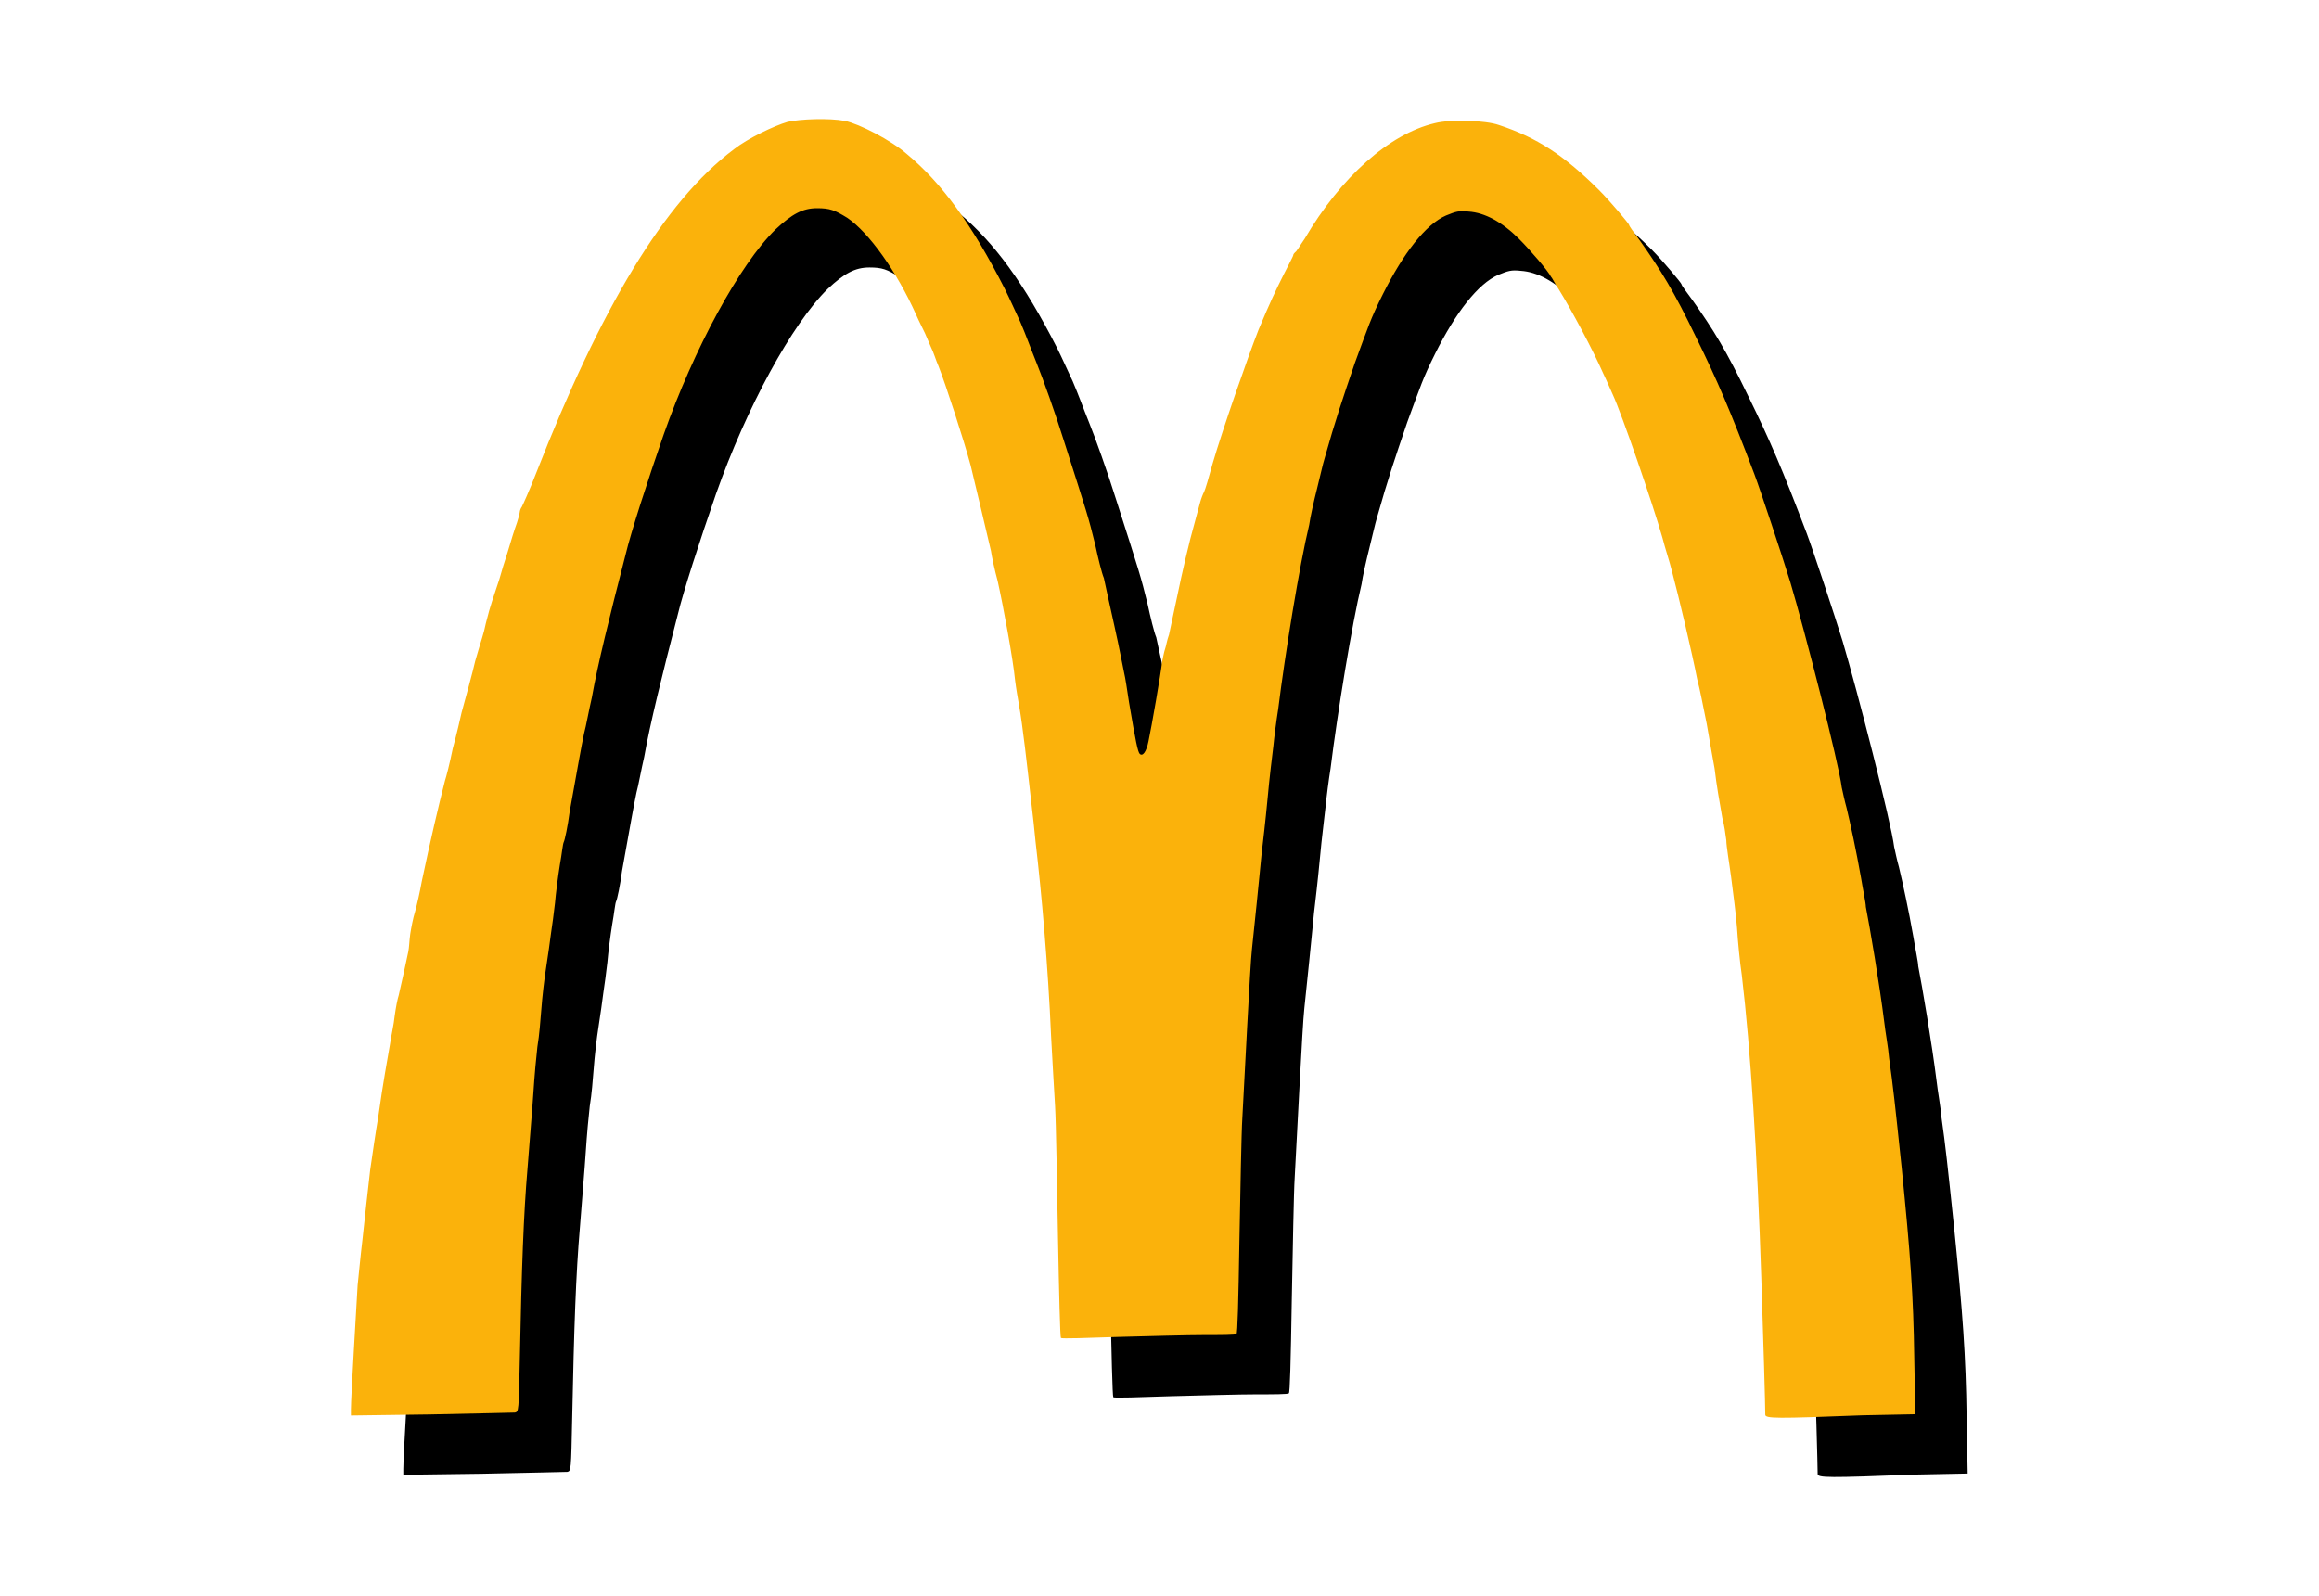
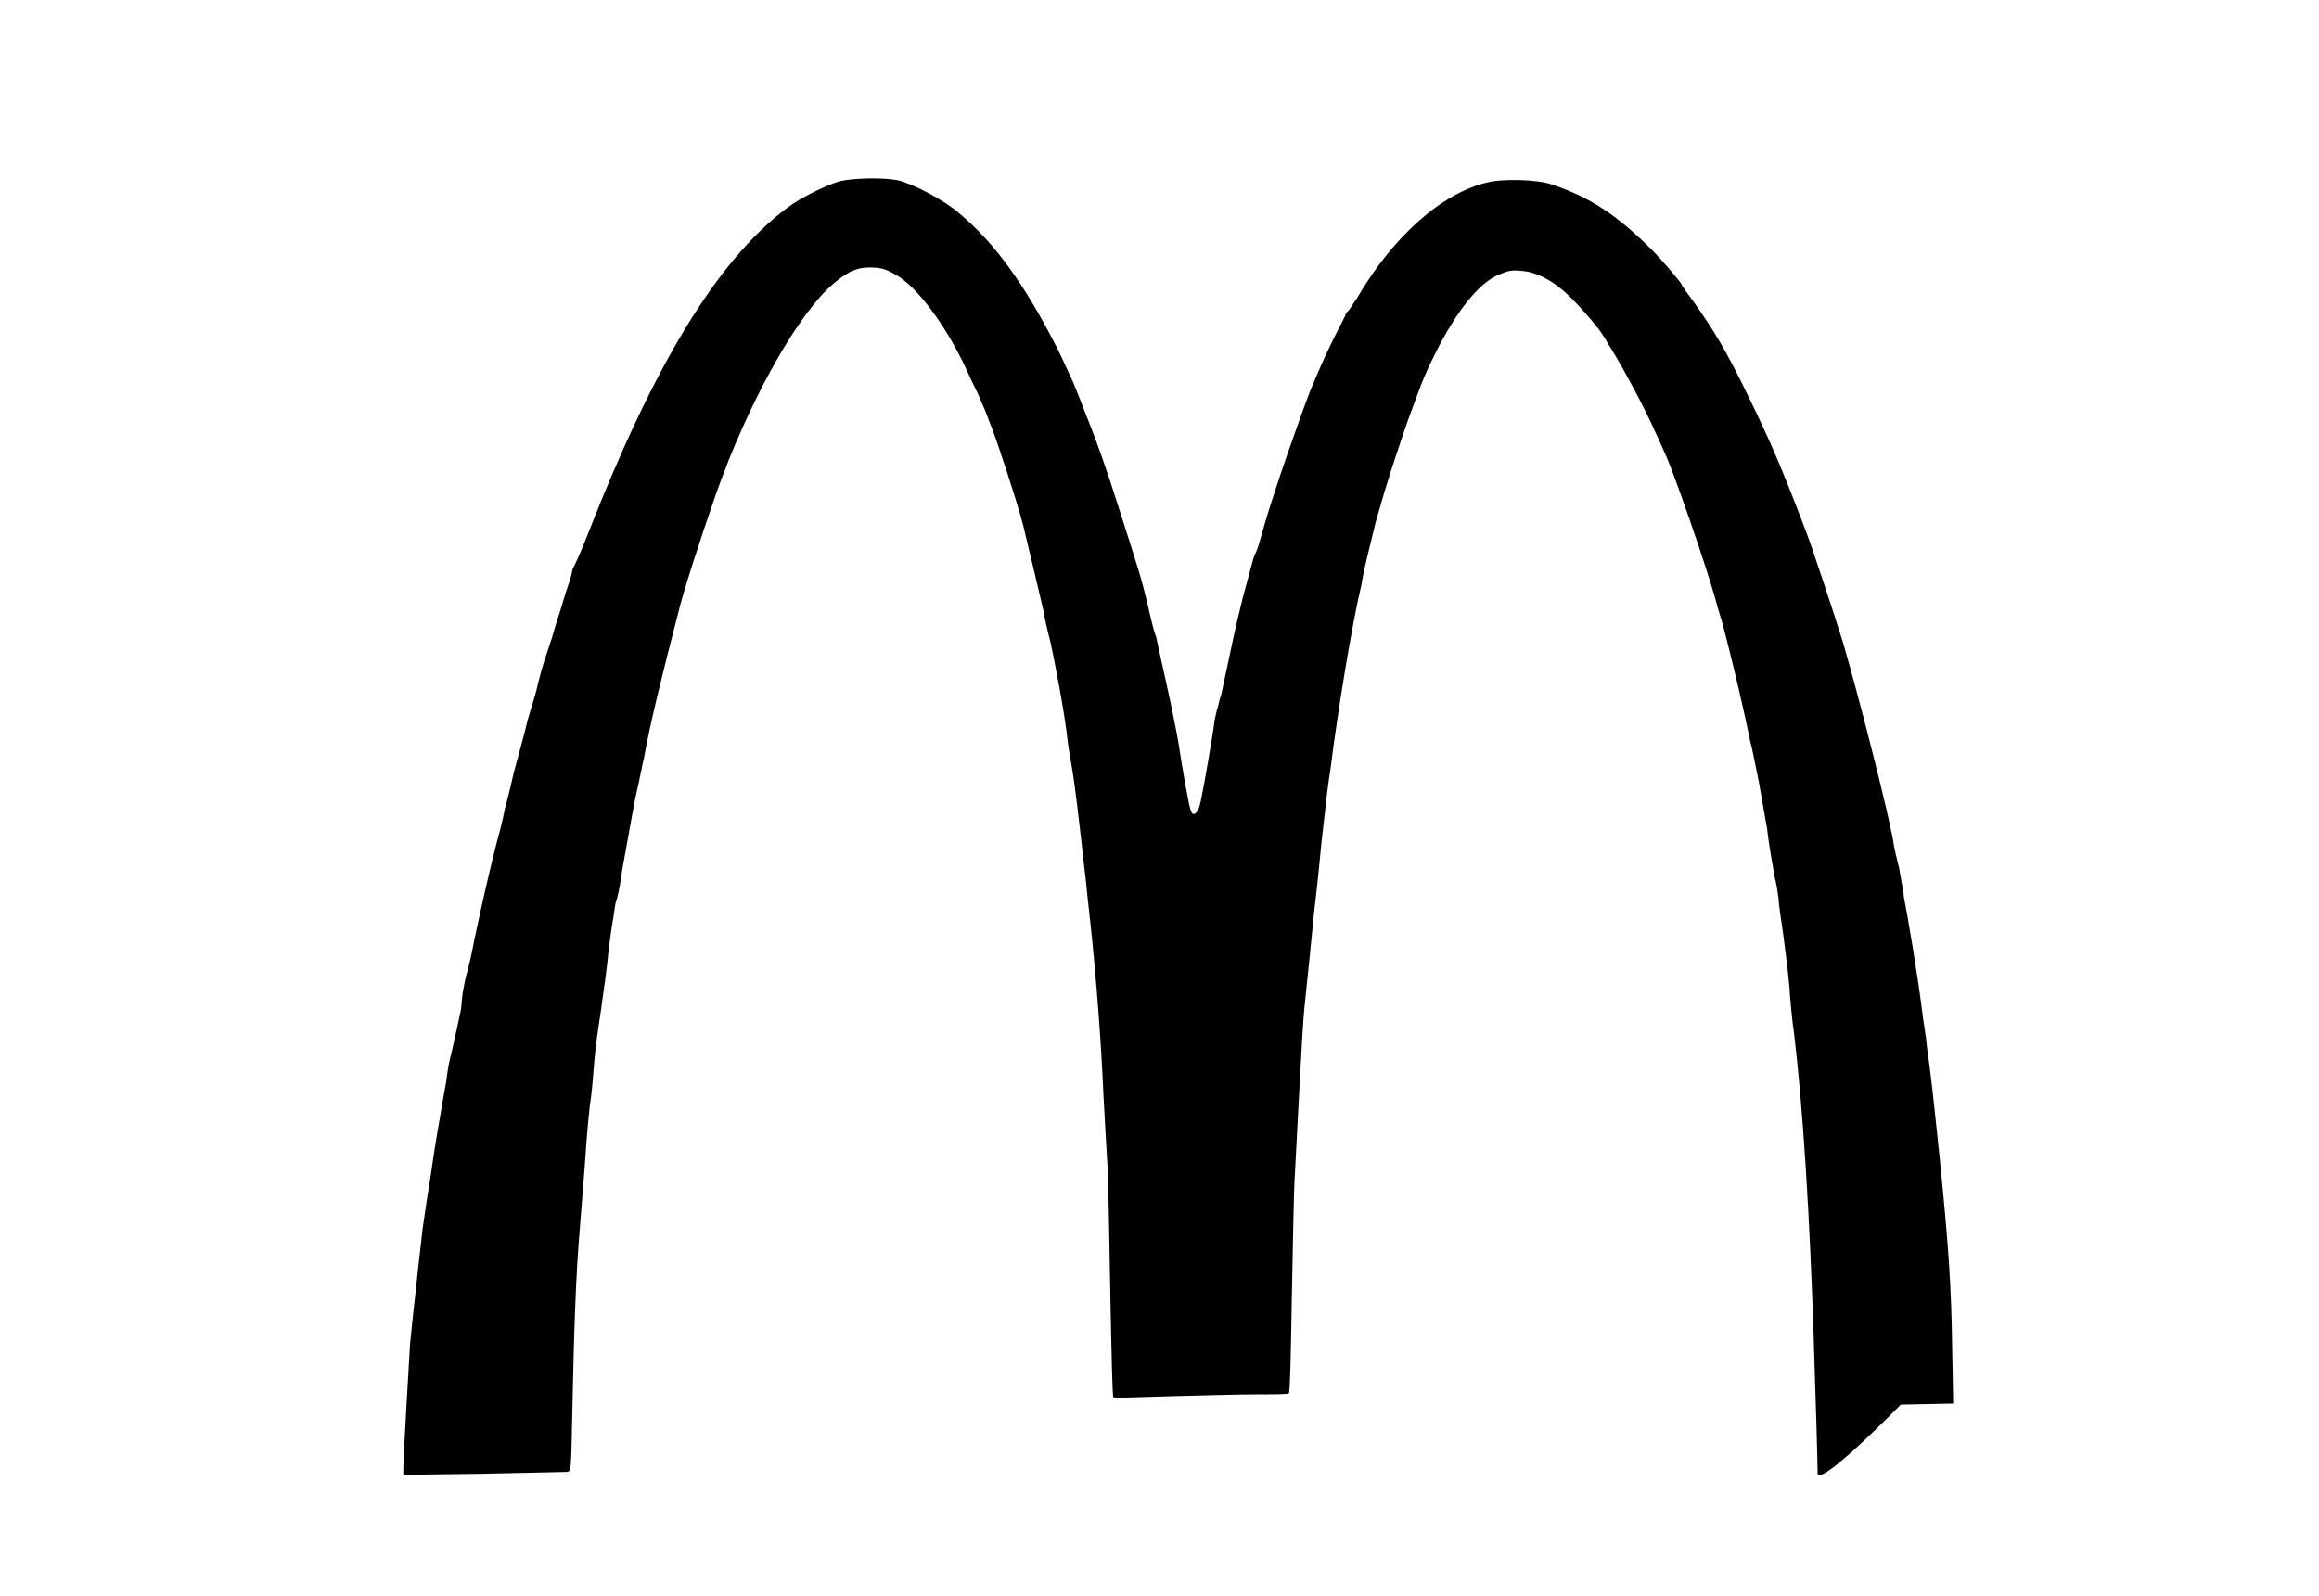
<svg xmlns="http://www.w3.org/2000/svg" version="1.1" id="Layer_1" x="0px" y="0px" viewBox="0 0 1106.9 762.2" style="enable-background:new 0 0 1106.9 762.2;" xml:space="preserve">
  <style type="text/css">
	.st0{fill:#FBB20B;}
</style>
  <g>
-     <path d="M867.6,703.7c0-4.2-0.9-35.7-1.9-65.3c-1.9-58.4-5.1-109.3-9.3-144.5c-0.9-6-1.9-16.2-2.3-22.7c-0.5-6.5-1.9-17.1-2.8-24.1   c-0.9-6.9-2.3-14.8-2.3-17.6c-0.5-3.7-0.9-6.9-1.9-10.7c-1.4-7.9-2.8-15.8-3.7-23.6c-1.9-10.2-3.7-21.8-4.6-25.5   c-0.9-4.2-2.3-12-3.7-17.1c-2.3-12-8.8-39.4-12-51.4c-1.4-5.6-3.2-10.7-4.6-16.2c-4.6-16.2-19.5-59.3-23.6-68.1   c-0.9-1.9-2.8-6.5-4.6-10.2c-5.1-11.6-15.3-30.6-21.3-40.3c-1.9-2.8-3.2-5.6-3.7-6c-1.4-2.8-9.7-12.5-15.3-18.1   c-7.9-7.9-16.2-12.5-24.1-13c-4.6-0.5-6,0-10.7,1.9c-9.7,4.2-20.4,18.1-30.1,37.5c-6,12-6.9,15.3-13.4,32.9   c-6,17.6-9.3,27.3-14.4,45.4c-0.9,2.8-2.3,9.3-3.7,14.8c-1.4,5.6-3.2,13.4-3.7,17.1c-4.6,19-11.6,62.1-14.8,88   c-0.9,5.6-1.9,13.4-2.3,17.6s-1.9,15.3-2.8,25.5c-0.9,9.7-2.3,21.8-2.8,25.9c-0.5,4.6-1.4,14.8-2.3,23.2   c-0.9,8.3-1.9,18.1-2.3,22.2c-0.5,4.2-1.4,20.4-2.3,37.1c-0.9,16.2-1.9,36.1-2.3,43.5c-0.5,7.9-0.9,33.8-1.4,58.4   c-0.5,30.6-0.9,44.5-1.4,44.9c-0.5,0.5-7.4,0.5-15.3,0.5s-26.4,0.5-41.2,0.9c-14.8,0.5-26.9,0.9-27.3,0.5s-0.9-21.8-1.4-47.7   c-0.5-25.9-0.9-54.2-1.4-63c-0.5-8.8-1.4-23.6-1.9-33.4c-1.4-32.9-4.6-69-7.4-92.7c-0.5-5.6-1.4-13.4-1.9-17.6   c-2.3-20.4-4.2-37.5-6-47.7c-0.5-2.8-1.4-7.9-1.9-12c-0.9-9.7-5.6-35.2-8.3-47.3c-1.4-5.1-2.8-11.6-3.2-14.4   c-1.4-6-8.3-35.2-9.7-40.8c-3.2-12-12-38.9-15.3-47.3c-1.4-3.2-2.3-6.5-3.7-9.3c-0.9-1.9-1.9-4.6-2.8-6.5c-0.9-1.9-2.8-5.6-4.2-8.8   c-9.3-20.8-22.7-39.4-32.9-46.3c-6-3.7-8.3-4.6-14.4-4.6c-6.9,0-12,2.8-19.9,10.2c-17.1,16.7-38.9,57-53.3,97.8   c-7.9,22.7-15.8,47.3-18.1,57c-7.9,30.6-13.4,52.8-16.2,68.6c-1.4,6-2.8,13.9-3.7,17.1c-1.4,6.5-3.2,17.1-6.9,37.5   c-0.9,6.9-2.3,13.4-2.8,14.4c-0.5,0.9-0.9,5.6-1.9,11.1c-0.9,5.6-1.9,13.4-2.3,18.1c-0.5,4.6-1.4,11.1-1.9,14.4   c-0.5,3.7-1.4,10.7-2.3,16.2s-1.9,14.4-2.3,19.9c-0.5,6-0.9,12-1.9,18.1c-0.5,4.2-1.4,13.9-1.9,21.8c-0.5,7.9-1.9,24.1-2.8,36.1   c-1.9,22.2-2.8,47.3-3.7,91.7c-0.5,24.1-0.5,24.6-2.3,25c-0.9,0-19.5,0.5-40.8,0.9l-37.5,0.5v-2.8c0-6.5,2.8-51.4,3.2-59.3   c0.5-4.6,1.4-14.4,2.3-21.8c1.4-13,2.3-21.3,3.7-33.4c0.5-3.7,1.4-9.3,1.9-13s1.4-8.8,1.9-12c2.3-16.7,4.6-28.7,5.6-34.7   c0.5-3.7,1.9-9.7,2.3-13.9c0.5-3.7,1.4-8.3,1.9-9.7c0.5-1.9,1.4-6.5,2.3-10.2c0.9-4.2,1.9-8.8,2.3-10.7s0.5-5.6,0.9-8.3   c0.5-2.8,1.4-7.9,2.3-10.7c0.9-3.2,2.3-9.3,3.2-14.4c4.2-19.9,7.9-35.7,11.1-48.2c0.5-1.4,2.3-8.3,3.7-15.3   c1.9-6.9,3.7-14.8,4.2-17.1c1.4-5.1,5.6-20.4,6.5-24.6c0.5-1.9,1.4-4.6,1.9-6.5s2.3-6.9,3.2-11.6c2.3-9.3,3.7-12.5,5.6-18.5   c0.9-2.3,2.3-7.9,3.7-12s3.2-10.7,4.6-14.8c1.4-3.7,2.3-7.4,2.3-7.9c0-0.5,0.5-1.9,0.9-2.3c0.5-0.9,3.7-7.9,6.9-16.2   c31-79.2,61.2-129.7,94.5-154.7c6.5-5.1,19-11.1,25.5-13c6-1.4,19.9-1.9,27.3-0.5c6.9,1.4,22.2,9.3,29.6,15.8   c16.7,13.9,31,33.4,46.8,64.4c2.3,4.6,5.6,12,7.4,15.8c2.8,6.5,5.1,13,7.9,19.9c2.8,6.9,8.8,23.6,13,37.1   c11.1,34.7,11.6,36.1,14.8,49.1c1.4,6.5,3.2,13.9,4.2,16.2c0.5,2.3,2.8,13,5.1,23.2s4.2,20.4,4.6,22.2s1.4,7.9,2.3,13.9   c3.2,19,4.2,23.6,5.1,24.6c1.4,1.4,3.2-0.9,4.2-6c1.4-6.5,6-32.9,6.5-38c0.5-2.3,0.9-4.6,1.4-6c0.5-1.4,0.9-4.2,1.9-6.9   c5.6-26.4,6.5-31,10.2-45.9c1.9-7.4,4.2-15.3,4.6-17.1s1.4-4.2,1.9-5.1c0.5-0.9,2.3-6.9,4.2-13.9c4.6-15.8,16.7-50.5,21.8-63.5   c5.6-13.4,8.3-19,12-26.4c2.3-4.6,4.6-8.8,4.6-9.3s0.5-0.9,0.9-1.4c0.5,0,2.3-3.2,4.6-6.5c17.1-29.2,40.3-50,62.1-55.1   c7.4-1.9,24.1-1.4,30.6,0.9c18.1,6,31,14.4,47.7,31c5.6,5.6,14.4,16.2,14.4,16.7c0,0.5,2.3,3.7,5.1,7.4   c10.2,14.4,16.2,24.1,26.9,46.3c10.2,20.8,16.2,34.7,27.8,65.3c2.8,7.4,13.4,39.4,17.1,51.4c6.9,23.2,23.2,86.6,24.6,98.2   c0.5,2.3,1.4,6.5,2.3,9.7c1.9,7.9,4.6,20.4,6.9,33.4c0.9,5.6,2.3,12,2.3,13.9c1.9,9.7,6.5,36.6,8.8,55.1c0.5,4.6,1.9,12,2.3,17.1   c1.9,13.4,2.8,21.8,6,52.3c4.2,41.7,5.6,61.2,6,90.8l0.5,26.9l-25,0.5C872.7,705.6,867.6,705.6,867.6,703.7L867.6,703.7z" />
-     <path class="st0" d="M842.6,675.4c0-4.2-0.9-35.7-1.9-65.3c-1.9-58.4-5.1-109.3-9.3-144.5c-0.9-6-1.9-16.2-2.3-22.7   c-0.5-6.5-1.9-17.1-2.8-24.1c-0.9-6.9-2.3-14.8-2.3-17.6c-0.5-3.7-0.9-6.9-1.9-10.7c-1.4-7.9-2.8-15.8-3.7-23.6   c-1.9-10.2-3.7-21.8-4.6-25.5c-0.9-4.2-2.3-12-3.7-17.1c-2.3-12-8.8-39.4-12-51.4c-1.4-5.6-3.2-10.7-4.6-16.2   c-4.6-16.2-19.5-59.3-23.6-68.1c-0.9-1.9-2.8-6.5-4.6-10.2c-5.1-11.6-15.3-30.6-21.3-40.3c-1.9-2.8-3.2-5.6-3.7-6   c-1.4-2.8-9.7-12.5-15.3-18.1c-7.9-7.9-16.2-12.5-24.1-13c-4.6-0.5-6,0-10.7,1.9c-9.7,4.2-20.4,18.1-30.1,37.5   c-6,12-6.9,15.3-13.4,32.9c-6,17.6-9.3,27.3-14.4,45.4c-0.9,2.8-2.3,9.3-3.7,14.8s-3.2,13.4-3.7,17.1c-4.6,19-11.6,62.1-14.8,88   c-0.9,5.6-1.9,13.4-2.3,17.6c-0.5,4.2-1.9,15.3-2.8,25.5c-0.9,9.7-2.3,21.8-2.8,25.9c-0.5,4.6-1.4,14.8-2.3,23.2   c-0.9,8.3-1.9,18.1-2.3,22.2c-0.5,4.2-1.4,20.4-2.3,37.1c-0.9,16.2-1.9,36.1-2.3,43.5c-0.5,7.9-0.9,33.8-1.4,58.4   c-0.5,30.6-0.9,44.5-1.4,44.9c-0.5,0.5-7.4,0.5-15.3,0.5s-26.4,0.5-41.2,0.9c-14.8,0.5-26.9,0.9-27.3,0.5s-0.9-21.8-1.4-47.7   c-0.5-25.9-0.9-54.2-1.4-63c-0.5-8.8-1.4-23.6-1.9-33.4c-1.4-32.9-4.6-69-7.4-92.7c-0.5-5.6-1.4-13.4-1.9-17.6   c-2.3-20.4-4.2-37.5-6-47.7c-0.5-2.8-1.4-7.9-1.9-12c-0.9-9.7-5.6-35.2-8.3-47.3c-1.4-5.1-2.8-11.6-3.2-14.4   c-1.4-6-8.3-35.2-9.7-40.8c-3.2-12-12-38.9-15.3-47.3c-1.4-3.2-2.3-6.5-3.7-9.3c-0.9-1.9-1.9-4.6-2.8-6.5c-0.9-1.9-2.8-5.6-4.2-8.8   c-9.3-20.8-22.7-39.4-32.9-46.3c-6-3.7-8.3-4.6-14.4-4.6c-6.9,0-12,2.8-19.9,10.2c-17.1,16.7-38.9,57-53.3,97.8   c-7.9,22.7-15.8,47.3-18.1,57c-7.9,30.6-13.4,52.8-16.2,68.6c-1.4,6-2.8,13.9-3.7,17.1c-1.4,6.5-3.2,17.1-6.9,37.5   c-0.9,6.9-2.3,13.4-2.8,14.4c-0.5,0.9-0.9,5.6-1.9,11.1c-0.9,5.6-1.9,13.4-2.3,18.1c-0.5,4.6-1.4,11.1-1.9,14.4   c-0.5,3.7-1.4,10.7-2.3,16.2s-1.9,14.4-2.3,19.9c-0.5,6-0.9,12-1.9,18.1c-0.5,4.2-1.4,13.9-1.9,21.8c-0.5,7.9-1.9,24.1-2.8,36.1   c-1.9,22.2-2.8,47.3-3.7,91.7c-0.5,24.1-0.5,24.6-2.3,25c-0.9,0-19.5,0.5-40.8,0.9l-37.5,0.5v-2.8c0-6.5,2.8-51.4,3.2-59.3   c0.5-4.6,1.4-14.4,2.3-21.8c1.4-13,2.3-21.3,3.7-33.4c0.5-3.7,1.4-9.3,1.9-13s1.4-8.8,1.9-12c2.3-16.7,4.6-28.7,5.6-34.7   c0.5-3.7,1.9-9.7,2.3-13.9c0.5-3.7,1.4-8.3,1.9-9.7c0.5-1.9,1.4-6.5,2.3-10.2c0.9-4.2,1.9-8.8,2.3-10.7s0.5-5.6,0.9-8.3   s1.4-7.9,2.3-10.7c0.9-3.2,2.3-9.3,3.2-14.4c4.2-19.9,7.9-35.7,11.1-48.2c0.5-1.4,2.3-8.3,3.7-15.3c1.9-6.9,3.7-14.8,4.2-17.1   c1.4-5.1,5.6-20.4,6.5-24.6c0.5-1.9,1.4-4.6,1.9-6.5c0.5-1.9,2.3-6.9,3.2-11.6c2.3-9.3,3.7-12.5,5.6-18.5c0.9-2.3,2.3-7.9,3.7-12   c1.4-4.2,3.2-10.7,4.6-14.8c1.4-3.7,2.3-7.4,2.3-7.9c0-0.5,0.5-1.9,0.9-2.3c0.5-0.9,3.7-7.9,6.9-16.2   c31-79.2,61.2-129.7,94.5-154.7c6.5-5.1,19-11.1,25.5-13c6-1.4,19.9-1.9,27.3-0.5c6.9,1.4,22.2,9.3,29.6,15.8   c16.7,13.9,31,33.4,46.8,64.4c2.3,4.6,5.6,12,7.4,15.8c2.8,6.5,5.1,13,7.9,19.9c2.8,6.9,8.8,23.6,13,37.1   c11.1,34.7,11.6,36.1,14.8,49.1c1.4,6.5,3.2,13.9,4.2,16.2c0.5,2.3,2.8,13,5.1,23.2c2.3,10.2,4.2,20.4,4.6,22.2   c0.5,1.9,1.4,7.9,2.3,13.9c3.2,19,4.2,23.6,5.1,24.6c1.4,1.4,3.2-0.9,4.2-6c1.4-6.5,6-32.9,6.5-38c0.5-2.3,0.9-4.6,1.4-6   s0.9-4.2,1.9-6.9c5.6-26.4,6.5-31,10.2-45.9c1.9-7.4,4.2-15.3,4.6-17.1c0.5-1.9,1.4-4.2,1.9-5.1c0.5-0.9,2.3-6.9,4.2-13.9   c4.6-15.8,16.7-50.5,21.8-63.5c5.6-13.4,8.3-19,12-26.4c2.3-4.6,4.6-8.8,4.6-9.3s0.5-0.9,0.9-1.4c0.5,0,2.3-3.2,4.6-6.5   c17.1-29.2,40.3-50,62.1-55.1c7.4-1.9,24.1-1.4,30.6,0.9c18.1,6,31,14.4,47.7,31c5.6,5.6,14.4,16.2,14.4,16.7   c0,0.5,2.3,3.7,5.1,7.4c10.2,14.4,16.2,24.1,26.9,46.3c10.2,20.8,16.2,34.7,27.8,65.3c2.8,7.4,13.4,39.4,17.1,51.4   c6.9,23.2,23.2,86.6,24.6,98.2c0.5,2.3,1.4,6.5,2.3,9.7c1.9,7.9,4.6,20.4,6.9,33.4c0.9,5.6,2.3,12,2.3,13.9   c1.9,9.7,6.5,36.6,8.8,55.1c0.5,4.6,1.9,12,2.3,17.1c1.9,13.4,2.8,21.8,6,52.3c4.2,41.7,5.6,61.2,6,90.8l0.5,26.9l-25,0.5   C847.7,677.3,842.6,677.3,842.6,675.4L842.6,675.4z" />
+     <path d="M867.6,703.7c0-4.2-0.9-35.7-1.9-65.3c-1.9-58.4-5.1-109.3-9.3-144.5c-0.9-6-1.9-16.2-2.3-22.7c-0.5-6.5-1.9-17.1-2.8-24.1   c-0.9-6.9-2.3-14.8-2.3-17.6c-0.5-3.7-0.9-6.9-1.9-10.7c-1.4-7.9-2.8-15.8-3.7-23.6c-1.9-10.2-3.7-21.8-4.6-25.5   c-0.9-4.2-2.3-12-3.7-17.1c-2.3-12-8.8-39.4-12-51.4c-1.4-5.6-3.2-10.7-4.6-16.2c-4.6-16.2-19.5-59.3-23.6-68.1   c-0.9-1.9-2.8-6.5-4.6-10.2c-5.1-11.6-15.3-30.6-21.3-40.3c-1.9-2.8-3.2-5.6-3.7-6c-1.4-2.8-9.7-12.5-15.3-18.1   c-7.9-7.9-16.2-12.5-24.1-13c-4.6-0.5-6,0-10.7,1.9c-9.7,4.2-20.4,18.1-30.1,37.5c-6,12-6.9,15.3-13.4,32.9   c-6,17.6-9.3,27.3-14.4,45.4c-0.9,2.8-2.3,9.3-3.7,14.8c-1.4,5.6-3.2,13.4-3.7,17.1c-4.6,19-11.6,62.1-14.8,88   c-0.9,5.6-1.9,13.4-2.3,17.6s-1.9,15.3-2.8,25.5c-0.9,9.7-2.3,21.8-2.8,25.9c-0.5,4.6-1.4,14.8-2.3,23.2   c-0.9,8.3-1.9,18.1-2.3,22.2c-0.5,4.2-1.4,20.4-2.3,37.1c-0.9,16.2-1.9,36.1-2.3,43.5c-0.5,7.9-0.9,33.8-1.4,58.4   c-0.5,30.6-0.9,44.5-1.4,44.9c-0.5,0.5-7.4,0.5-15.3,0.5s-26.4,0.5-41.2,0.9c-14.8,0.5-26.9,0.9-27.3,0.5s-0.9-21.8-1.4-47.7   c-0.5-25.9-0.9-54.2-1.4-63c-0.5-8.8-1.4-23.6-1.9-33.4c-1.4-32.9-4.6-69-7.4-92.7c-0.5-5.6-1.4-13.4-1.9-17.6   c-2.3-20.4-4.2-37.5-6-47.7c-0.5-2.8-1.4-7.9-1.9-12c-0.9-9.7-5.6-35.2-8.3-47.3c-1.4-5.1-2.8-11.6-3.2-14.4   c-1.4-6-8.3-35.2-9.7-40.8c-3.2-12-12-38.9-15.3-47.3c-1.4-3.2-2.3-6.5-3.7-9.3c-0.9-1.9-1.9-4.6-2.8-6.5c-0.9-1.9-2.8-5.6-4.2-8.8   c-9.3-20.8-22.7-39.4-32.9-46.3c-6-3.7-8.3-4.6-14.4-4.6c-6.9,0-12,2.8-19.9,10.2c-17.1,16.7-38.9,57-53.3,97.8   c-7.9,22.7-15.8,47.3-18.1,57c-7.9,30.6-13.4,52.8-16.2,68.6c-1.4,6-2.8,13.9-3.7,17.1c-1.4,6.5-3.2,17.1-6.9,37.5   c-0.9,6.9-2.3,13.4-2.8,14.4c-0.5,0.9-0.9,5.6-1.9,11.1c-0.9,5.6-1.9,13.4-2.3,18.1c-0.5,4.6-1.4,11.1-1.9,14.4   c-0.5,3.7-1.4,10.7-2.3,16.2s-1.9,14.4-2.3,19.9c-0.5,6-0.9,12-1.9,18.1c-0.5,4.2-1.4,13.9-1.9,21.8c-0.5,7.9-1.9,24.1-2.8,36.1   c-1.9,22.2-2.8,47.3-3.7,91.7c-0.5,24.1-0.5,24.6-2.3,25c-0.9,0-19.5,0.5-40.8,0.9l-37.5,0.5v-2.8c0-6.5,2.8-51.4,3.2-59.3   c0.5-4.6,1.4-14.4,2.3-21.8c1.4-13,2.3-21.3,3.7-33.4c0.5-3.7,1.4-9.3,1.9-13s1.4-8.8,1.9-12c2.3-16.7,4.6-28.7,5.6-34.7   c0.5-3.7,1.9-9.7,2.3-13.9c0.5-3.7,1.4-8.3,1.9-9.7c0.5-1.9,1.4-6.5,2.3-10.2c0.9-4.2,1.9-8.8,2.3-10.7s0.5-5.6,0.9-8.3   c0.5-2.8,1.4-7.9,2.3-10.7c0.9-3.2,2.3-9.3,3.2-14.4c4.2-19.9,7.9-35.7,11.1-48.2c0.5-1.4,2.3-8.3,3.7-15.3   c1.9-6.9,3.7-14.8,4.2-17.1c1.4-5.1,5.6-20.4,6.5-24.6c0.5-1.9,1.4-4.6,1.9-6.5s2.3-6.9,3.2-11.6c2.3-9.3,3.7-12.5,5.6-18.5   c0.9-2.3,2.3-7.9,3.7-12s3.2-10.7,4.6-14.8c1.4-3.7,2.3-7.4,2.3-7.9c0-0.5,0.5-1.9,0.9-2.3c0.5-0.9,3.7-7.9,6.9-16.2   c31-79.2,61.2-129.7,94.5-154.7c6.5-5.1,19-11.1,25.5-13c6-1.4,19.9-1.9,27.3-0.5c6.9,1.4,22.2,9.3,29.6,15.8   c16.7,13.9,31,33.4,46.8,64.4c2.3,4.6,5.6,12,7.4,15.8c2.8,6.5,5.1,13,7.9,19.9c2.8,6.9,8.8,23.6,13,37.1   c11.1,34.7,11.6,36.1,14.8,49.1c1.4,6.5,3.2,13.9,4.2,16.2c0.5,2.3,2.8,13,5.1,23.2s4.2,20.4,4.6,22.2s1.4,7.9,2.3,13.9   c3.2,19,4.2,23.6,5.1,24.6c1.4,1.4,3.2-0.9,4.2-6c1.4-6.5,6-32.9,6.5-38c0.5-2.3,0.9-4.6,1.4-6c0.5-1.4,0.9-4.2,1.9-6.9   c5.6-26.4,6.5-31,10.2-45.9c1.9-7.4,4.2-15.3,4.6-17.1s1.4-4.2,1.9-5.1c0.5-0.9,2.3-6.9,4.2-13.9c4.6-15.8,16.7-50.5,21.8-63.5   c5.6-13.4,8.3-19,12-26.4c2.3-4.6,4.6-8.8,4.6-9.3s0.5-0.9,0.9-1.4c0.5,0,2.3-3.2,4.6-6.5c17.1-29.2,40.3-50,62.1-55.1   c7.4-1.9,24.1-1.4,30.6,0.9c18.1,6,31,14.4,47.7,31c5.6,5.6,14.4,16.2,14.4,16.7c0,0.5,2.3,3.7,5.1,7.4   c10.2,14.4,16.2,24.1,26.9,46.3c10.2,20.8,16.2,34.7,27.8,65.3c2.8,7.4,13.4,39.4,17.1,51.4c6.9,23.2,23.2,86.6,24.6,98.2   c0.5,2.3,1.4,6.5,2.3,9.7c0.9,5.6,2.3,12,2.3,13.9c1.9,9.7,6.5,36.6,8.8,55.1c0.5,4.6,1.9,12,2.3,17.1   c1.9,13.4,2.8,21.8,6,52.3c4.2,41.7,5.6,61.2,6,90.8l0.5,26.9l-25,0.5C872.7,705.6,867.6,705.6,867.6,703.7L867.6,703.7z" />
  </g>
</svg>